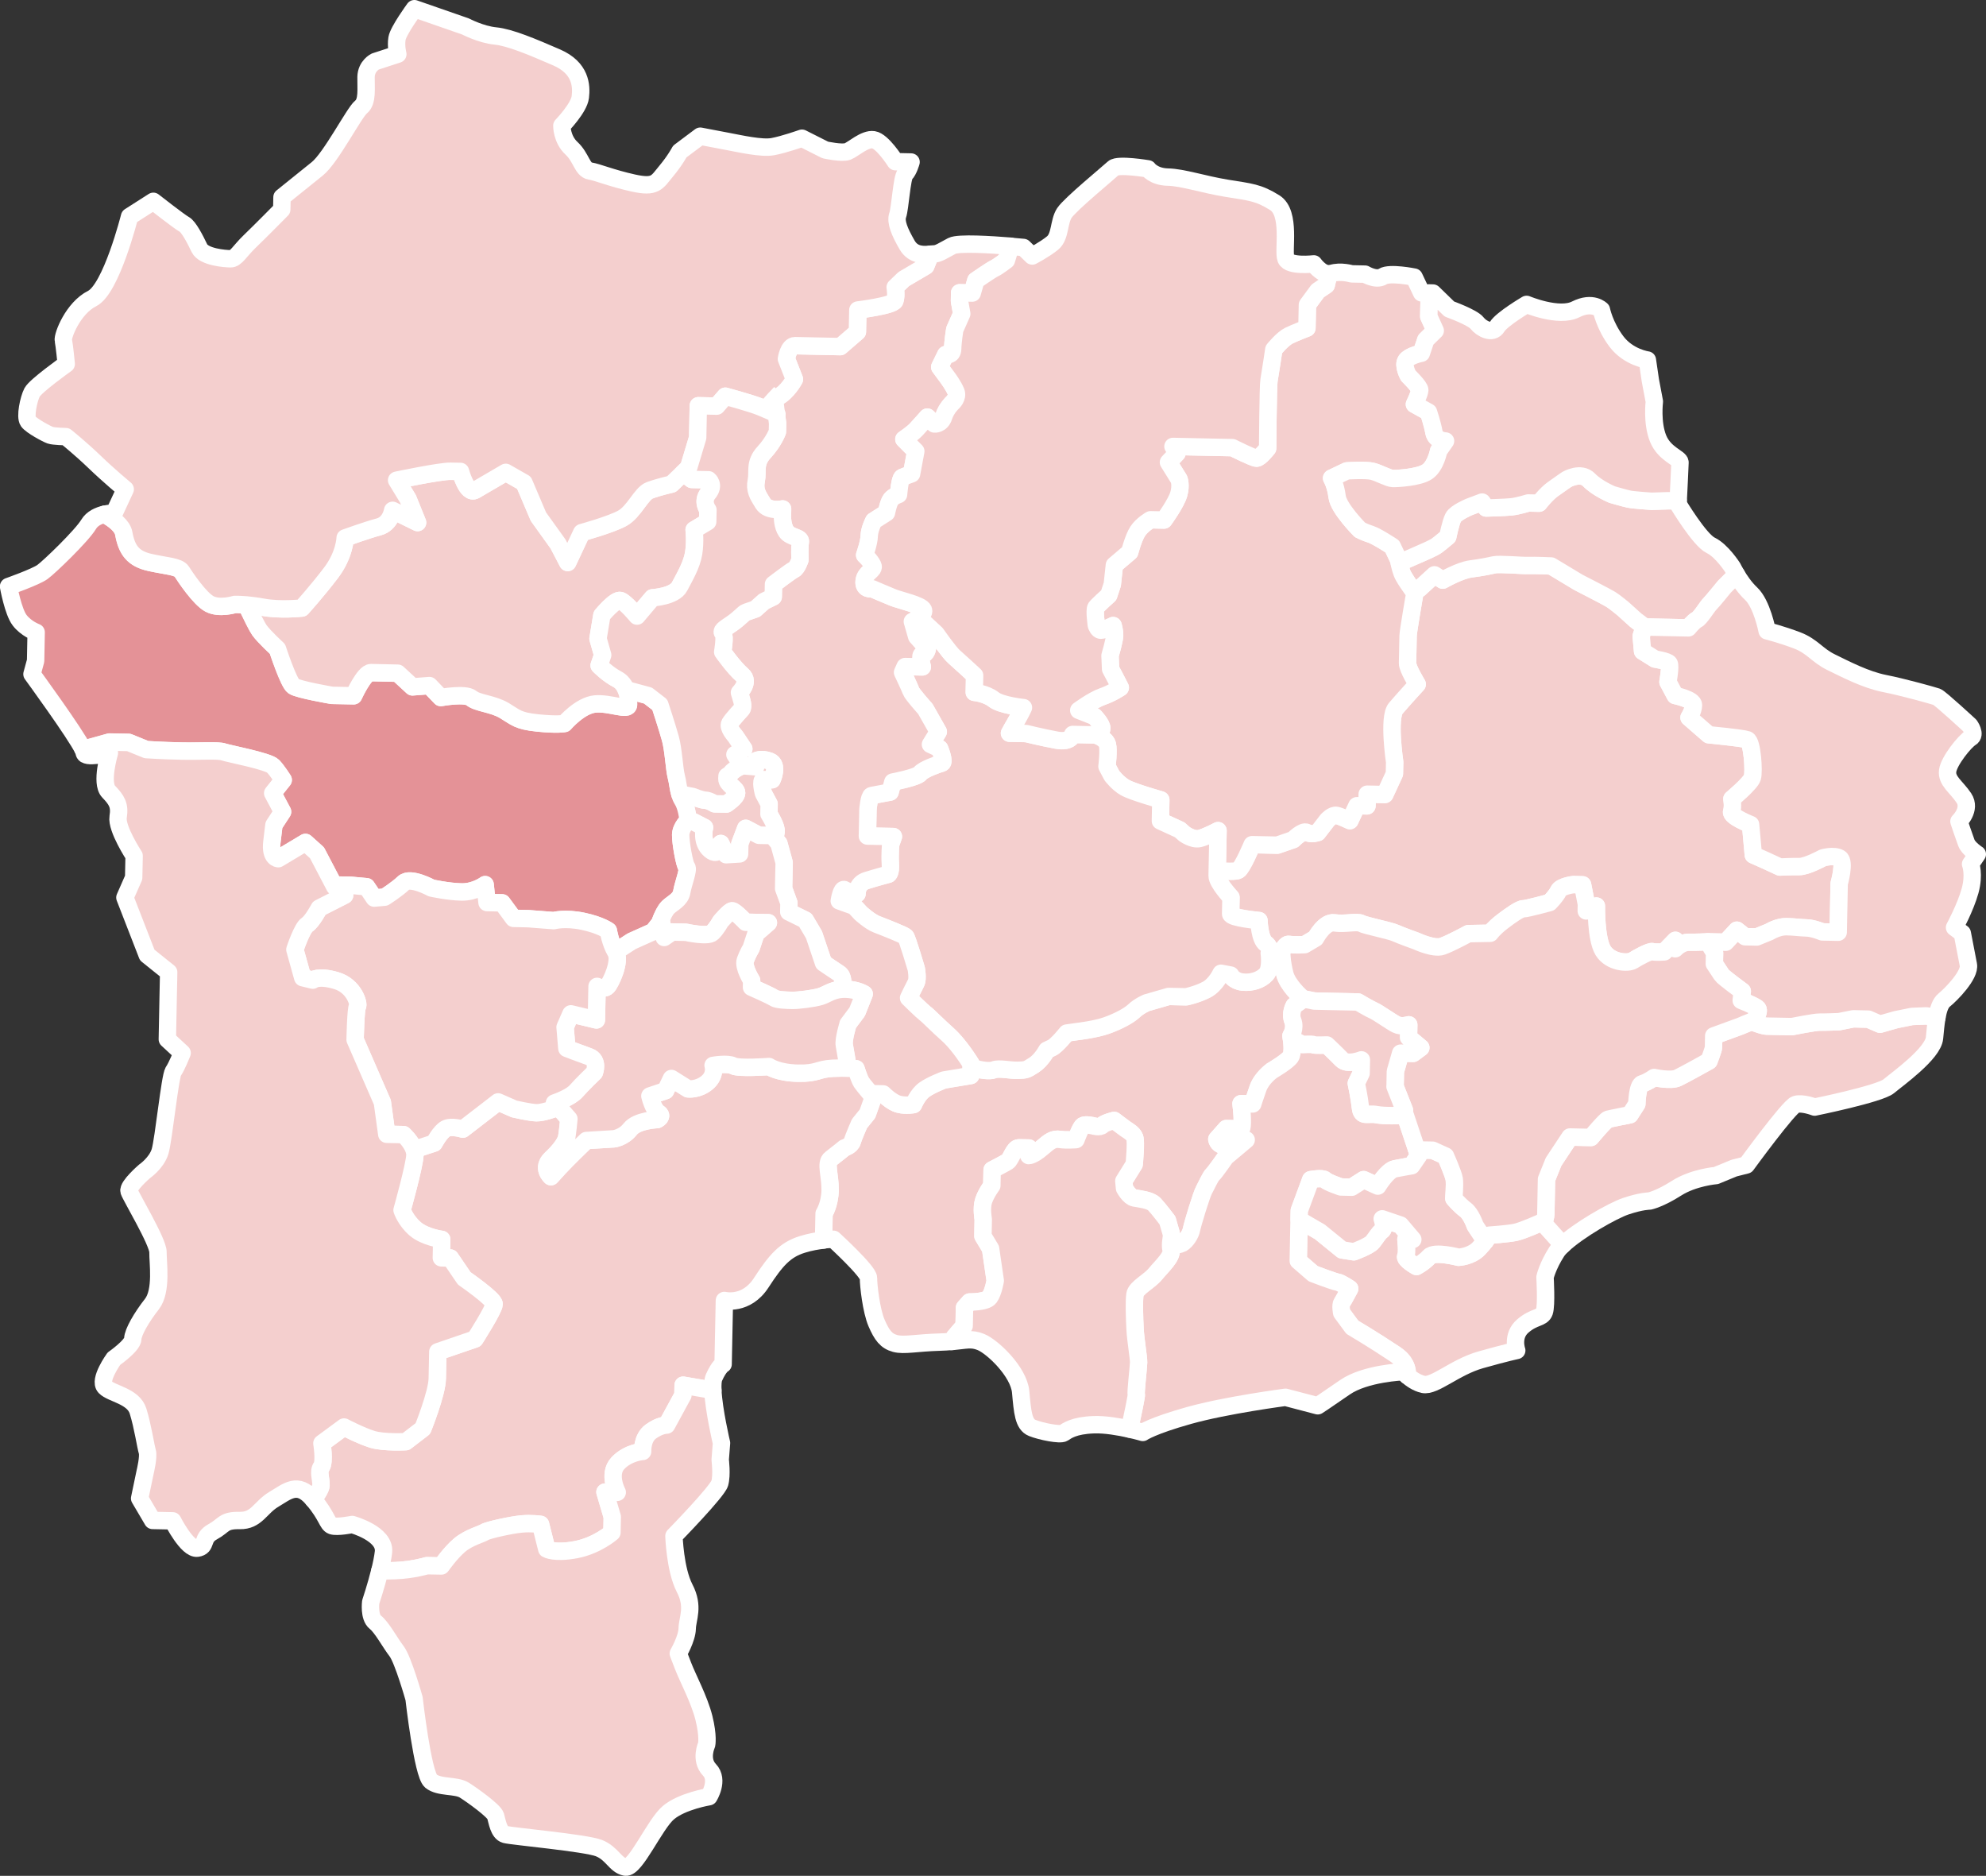
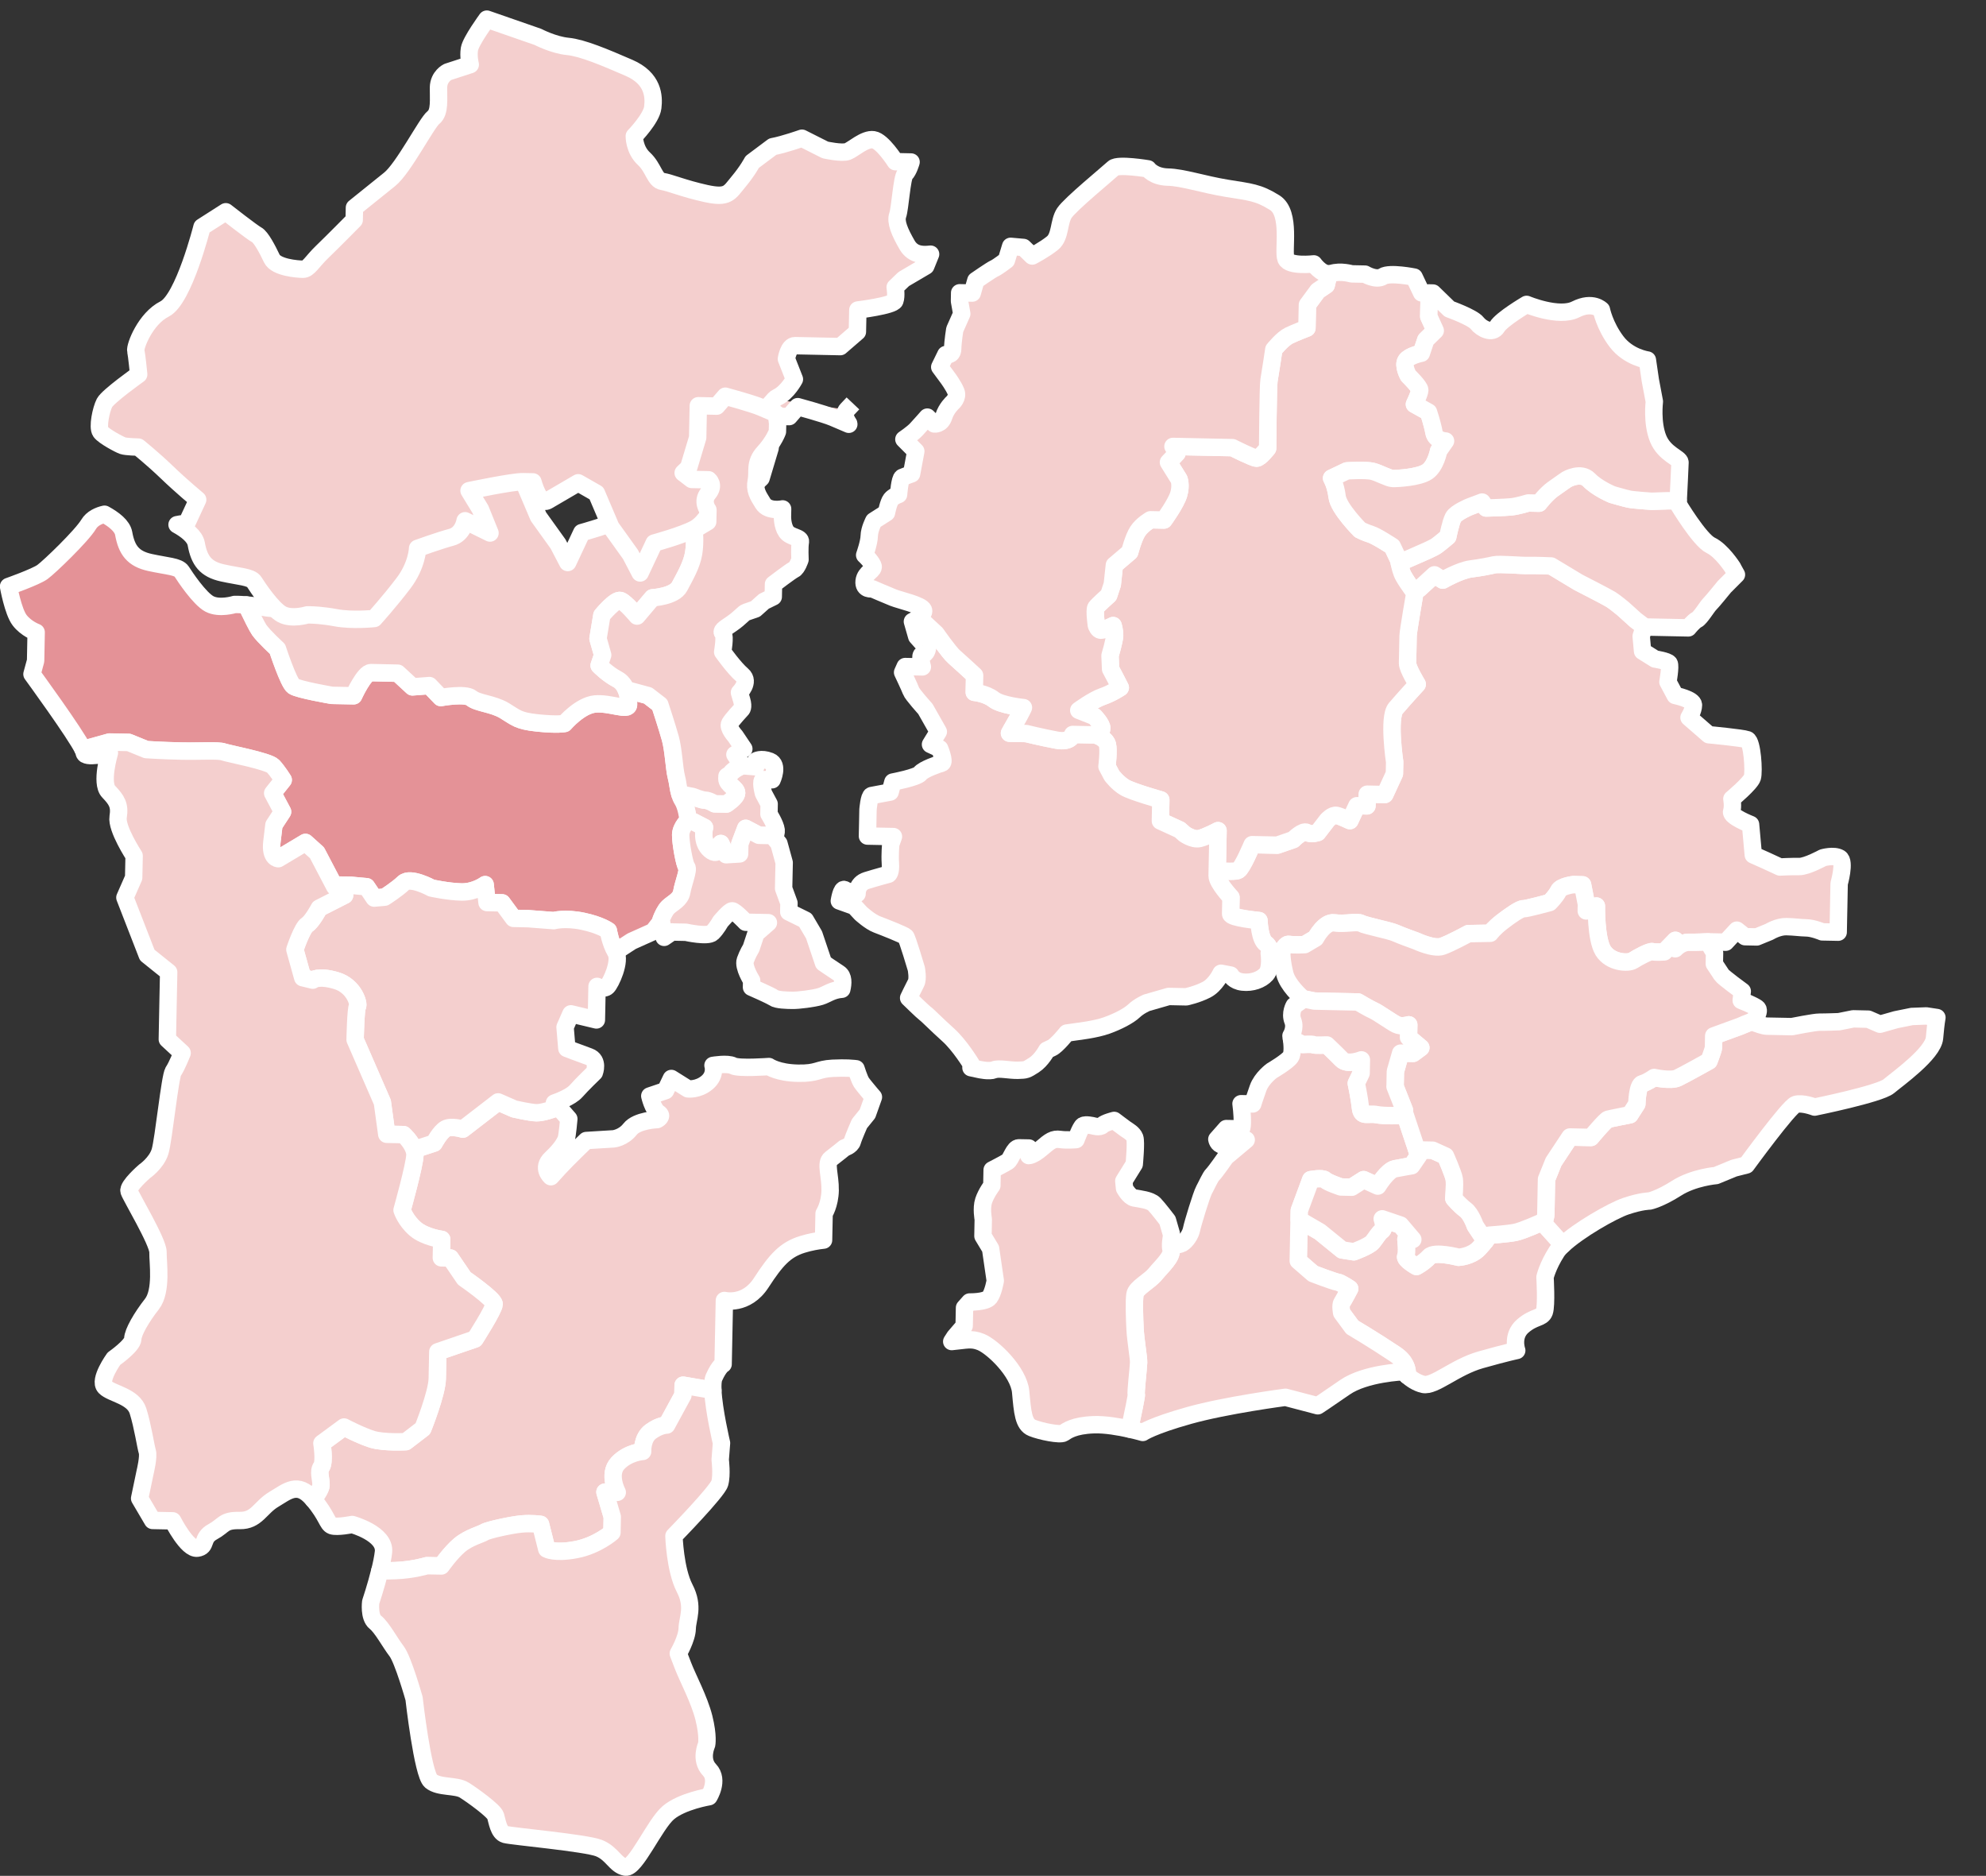
<svg xmlns="http://www.w3.org/2000/svg" id="_レイヤー_2" viewBox="0 0 651.93 615.63">
  <rect x="0" y="0" width="651.93" height="615.63" fill="#333333" stroke="none" />
  <g id="_レイヤー_1-2">
    <path d="M532.88,199.83s-2.71-2.26-4.07-3.11c-1.36-.86-10.63-5.59-10.63-5.59l-8.97-5.4s-5.5-.25-7.43-.16c-1.94.1-9.62-.6-11.28-.22-1.66.38-4.15.89-7.74,1.36-3.59.48-9.15,3.67-9.15,3.67l-2.72-1.75-5.05,4.62-2.13.33c.43.6.73,1,.73,1,0,0-2.18,12.63-2.21,14-.03,1.37-.15,7.42-.18,9.08-.03,1.65,3.17,6.89,3.17,6.89,0,0-4.51,4.91-7.05,7.89-2.53,2.98-.35,17.61-.35,17.61l-.08,3.84-3.15,6.83-5.78-.12-.08,3.86-3.31-.07-2.3,4.91s-3-1.44-4.36-1.74c-1.37-.3-3.06,1.58-3.06,1.58l-3.15,4.08s-2.19.77-3.55-.07c-1.36-.81-4.45,2.37-4.45,2.37l-5.27,1.82-8.25-.17s-3.18,7.64-4.57,8.44c-.7.41-3.88.34-6.89.17-.01.59-.02,1.14-.03,1.61-.04,2.21,4.54,7.1,4.54,7.1,0,0-.08,4-.11,5.39-.02,1.37,9.31,2.22,9.31,2.22,0,0,.15,6.22,2.33,7.65.7.47,1.25,1.66,1.67,3.06l1.56.04,1.6.03c.83-1.62,1.82-3.12,2.59-2.97,1.64.3,5.23.1,5.23.1l3.6-2.13s2.89-5.54,6.19-5.02c3.29.52,7.45-.58,8.8.18,1.36.76,9.33,2.3,11.22,3.16,1.91.87,6.83,2.62,6.83,2.62,0,0,5.73,2.71,8.51,1.74,2.77-.96,8.61-4.16,8.61-4.16l7.16-.13s1.14-1.63,3.93-3.78c2.8-2.14,5.87-4.28,6.97-4.26,1.1.02,8.58-2.02,8.58-2.02,0,0,2.19-2.16,2.93-3.8.76-1.63,4.89-2.1,4.89-2.1l3.03.07,1.24,6.35-.04,2.21,3.33-1.6s-.21,10.74,2.19,14.65c2.4,3.89,8.17,4.29,9.84,3.22,1.68-1.07,5.58-3.18,6.39-2.9.82.29,3.85.07,3.85.07l3.66-3.78-.06,2.76s1.97-2.16,4.45-2.12c2.31.06,5.82-.12,6.28-.14.03,0,.06,0,.06,0l5.77.12,3.66-3.95,2.7,2.14,3.85.08,4.17-1.71s2.78-1.72,5.54-1.67c2.75.06,4.4.36,6.59.41,2.2.03,5.2,1.31,5.2,1.31l5.23.1.09-4.77.08-3.85.1-5.24.04-2.1s2.07-7.21.17-8.36c-1.91-1.12-5.51-.09-5.51-.09,0,0-5.3,2.91-7.77,2.87-2.47-.05-6.34.15-6.34.15l-4.36-2.02-4.37-1.95-.9-9.99s-6.77-2.61-6.21-4.25c.55-1.64.08-4.13.08-4.13,0,0,6.12-5.11,6.72-7.03.6-1.92-.03-11.83-1.67-12.42-1.63-.59-12.63-1.62-12.63-1.62l-6.49-5.64s1.42-2.16,1.46-4.09c.04-1.93-6-3.15-6-3.15l-2.38-4.46s.93-5.21.4-6.05c-.54-.83-4.65-1.46-4.65-1.46l-4.08-2.55-.45-4.94,1.02-3.15-2.84-2.15-4.05-3.66Z" style="fill:#f4cfce; stroke:#fff; stroke-linecap:square; stroke-linejoin:round; stroke-width:5.71px;" />
    <path d="M506.26,401.06s-6.39,2.91-8.87,3.4c-2.49.5-8.56.93-8.56.93,0,0-.35.69-1.28,1.89-.51.66-1.2,1.5-2.1,2.45-2.53,2.7-6.67,2.9-6.67,2.9,0,0-7.94-2.09-9.63-.2-1.69,1.89-4.19,3.22-4.19,3.22,0,0-4.09-2.29-3.52-3.37.58-1.09.06-5.52.06-5.52l2.25.05-4.04-4.75-6.01-2.04s1.04,3.05-.08,3.85c-1.12.79-1.97,2.43-3.1,3.78-1.14,1.37-6.13,3.18-6.13,3.18l-3.84-.61-7.31-5.94-4.9-2.84-1.9-1.19-.07,3.08-.21,10.46,4.87,4.22s6.83,2.62,7.93,2.76c1.1.13,4.09,2.16,4.09,2.16,0,0-2,3.8-2.58,4.63-.56.8-.06,3.3-.06,3.3l3.49,4.74s6.79,4,14.13,8.89c3.34,2.21,4.11,4.81,3.94,6.96,1.18,1.04,3.06,2.4,5.22,2.89,3.66.8,10.39-5.67,18.89-8.07,8.49-2.4,11.81-3.06,11.81-3.06,0,0-1.75-4.81,1.99-8.03,3.75-3.24,6.29-2.45,7.07-4.63.77-2.19.22-11.38.22-11.38,0,0,.81-3.65,3.84-8.37.44-.69,1.12-1.44,1.98-2.25l-6.33-7.02-.41-.46Z" style="fill:#f4cfce; stroke:#fff; stroke-linecap:square; stroke-linejoin:round; stroke-width:5.71px;" />
-     <path d="M316.47,435.13l.12-5.95,1.68-1.89s5.35.11,6.56-1.52c1.21-1.62,1.85-5.46,1.85-5.46l-1.53-10.5-2.51-4.17.1-5.51s-.69-3.59.12-6.06c.81-2.45,2.7-4.99,2.7-4.99l.1-5.13s3.98-2.04,5.09-2.74c1.12-.72,2.02-4.55,3.68-4.51,1.65.02,3.3.06,3.3.06l-.06,2.48s1.38.02,4.18-2.39c2.8-2.42,3.91-3.23,6.11-2.91,2.2.32,5.23.06,5.23.06,0,0,1.46-4.05,2.29-4.59.84-.53,3.31.07,3.31.07,0,0,2.19.66,3.03-.18.84-.84,3.89-1.6,3.89-1.6,0,0,2.98,2.26,3.79,2.83.81.56,2.45,1.42,2.97,2.81.52,1.39-.17,8.72-.17,8.72l-3.42,5.52.23,2.39s1.53,2.87,3.21,3.18c1.67.32,5.24.65,6.59,2.07,1.34,1.4,4.3,5.3,4.3,5.3,0,0,1.02,3.61,1.28,4.44.21.68-.32,2.24-.26,3.99,1.72-.27,3.24-.6,3.77-.9,1.39-.8,2.81-2.97,3.12-4.62.31-1.65,3.26-11.4,4.12-12.94.86-1.54,2.01-4.27,2.85-5.08.85-.81,4.25-5.7,4.25-5.7l6.72-5.64s-6.1,2.07-7.75,1.77c-1.65-.3-1.89-1.96-1.89-1.96l3.1-3.51,4.41.08s.8,1.12.85-1.91c.06-3.02-.42-6.33-.42-6.33l3.85.07s.58-1.92,1.75-5.19c1.17-3.3,4.52-5.71,4.52-5.71,0,0,5.01-2.92,6.15-4.54.81-1.19.52-4.28.29-5.89-.08-.61-.16-1-.16-1,0,0,1.59-2.45.6-4.94-.99-2.5.46-4.95.46-4.95l3.04-2.14s-.06-.06-.15-.13c-.82-.7-5.1-4.51-6.01-8.24-1.02-4.16-.98-6.63-.98-6.63h-.32c-.94,1.82-1.67,3.81-1.67,3.81,0,0,.74-1.99,1.67-3.82l-1.6-.03-1.56-.04h-.64s.73,4.95-.96,6.85c-1.69,1.89-4.74,2.93-7.76,2.59-3.02-.33-3.94-2.29-3.94-2.29l-3.16-.61s-1.72,3.82-4.78,5.4c-3.06,1.6-6.65,2.34-6.65,2.34l-5.78-.12-7.19,2.07s-2.5,1.05-4.18,2.67c-1.68,1.61-5.3,3.47-8.91,4.77-3.6,1.31-9.67,2.01-9.67,2.01l-3.48.49s-3.22,4.07-4.89,4.85l-1.67.79s-1.72,3.28-4.22,4.88c-2.51,1.59-2.51,1.62-5.27,1.7-2.76.06-6.2-.8-7.79-.16-1.58.65-4.87-.1-4.87-.1l-2.74-.59-.04,2.58-8.84,1.47s-4.17,1.57-6.4,3.17c-2.23,1.6-3.55,4.9-3.55,4.9,0,0-2.34.5-4.8-.11-2.47-.6-5.17-3.41-5.17-3.41l-4.19-.08c.55.66.97,1.12.97,1.12l-1.95,5.47-2.63,3.25s-1.93,4.37-2.33,5.83c-.4,1.46-2.61,2.14-2.61,2.14,0,0-2.62,2.15-4.48,3.55-1.86,1.39-.11,5.54-.21,10.3-.09,4.77-1.99,7.66-1.99,7.66l-.18,8.7c2.02-.22,3.32-.2,3.32-.2,0,0,11.52,10.52,11.48,12.72-.04,2.2.89,10.66,2.64,14.73,1.76,4.09,3.19,5.95,6.11,6.74,2.92.78,6.98-.23,14.69-.45,1.48-.04,2.73-.12,3.83-.23l.97-1.51,3.11-3.63Z" style="fill:#f4cfce; stroke:#fff; stroke-linecap:square; stroke-linejoin:round; stroke-width:5.71px;" />
    <path d="M458.04,444.48c-7.33-4.89-14.13-8.89-14.13-8.89l-3.49-4.74s-.5-2.5.06-3.3c.57-.83,2.58-4.63,2.58-4.63,0,0-2.99-2.04-4.09-2.16-1.1-.14-7.93-2.76-7.93-2.76l-4.87-4.22.21-10.46.07-3.08.02-1.6.04-1.38,3.74-10.11s3.9-.74,4.71.09c.8.85,5.18,2.31,5.18,2.31l3.58.08,3.9-2.49,4.64,2.12s3.13-5.18,5.62-5.68c2.49-.5,5.48-.99,5.48-.99l2.31-3.36-.61-1.83-3.8-11.38s-.11,0-.28.02c-1.24.07-6.44.3-9.07-.21-3.02-.57-4.98,1.04-5.33-2.28-.34-3.32-1.36-8.01-1.36-8.01l1.58-3.27.09-4.41s-4.57,1.84-6.47-.13c-1.89-1.96-4.86-4.76-4.86-4.76,0,0-4.19.18-4.43-.1-.23-.27-3.55-.07-3.55-.07l-3.64-1.83c.23,1.61.52,4.7-.29,5.89-1.14,1.62-6.15,4.54-6.15,4.54,0,0-3.35,2.41-4.52,5.71-1.17,3.27-1.75,5.19-1.75,5.19l-3.85-.07s.48,3.31.42,6.33c-.06,3.02-.85,1.91-.85,1.91l-4.41-.08-3.1,3.51s.24,1.67,1.89,1.96c1.65.31,7.75-1.77,7.75-1.77l-6.72,5.64s-3.4,4.89-4.25,5.7c-.84.81-1.99,3.54-2.85,5.08-.85,1.54-3.81,11.29-4.12,12.94-.31,1.66-1.72,3.82-3.12,4.62-.53.3-2.05.62-3.77.9.02.4.05.81.15,1.23.51,2.21-3.14,5.45-5.12,7.88-1.96,2.43-6.41,4.56-6.73,6.75-.32,2.19-.16,7.74.05,11.43.19,3.71,1.19,9.24,1.16,10.89-.04,1.65-1.04,10.16-.76,10.44.16.17-1.17,6.6-2.22,11.43,2.55.56,4.35,1.09,4.35,1.09,0,0,2.98-2.14,15.15-5.56,12.19-3.42,31.69-5.97,31.69-5.97l10.59,2.78s2.23-1.42,8.92-6.06c6.7-4.64,19.2-5.12,19.2-5.12,0,0,.48.56,1.29,1.28.16-2.15-.61-4.75-3.94-6.96Z" style="fill:#f4cfce; stroke:#fff; stroke-linecap:square; stroke-linejoin:round; stroke-width:5.71px;" />
    <path d="M542.12,164.51s-6.05-.4-7.42-.71c-1.37-.29-5.48-1.48-5.48-1.48,0,0-4.92-2.02-7.61-4.83-2.7-2.81-7.32-.15-7.32-.15,0,0-2.35,1.61-4.58,3.21-2.23,1.61-4.5,4.59-4.5,4.59l-3.58-.07s-3.33,1.04-5.53,1.27c-2.21.23-8.27.38-8.27.38l-1.33-1.95-4.16,1.57s-4.45,1.84-5.3,3.47c-.86,1.63-1.78,6.3-1.78,6.3,0,0-2.53,2.15-3.64,2.95-1.12.81-4.17,2.13-7.23,3.44-1.45.62-3.42,1.5-5.08,2.23.22,1.14.67,3.02,1.38,4.3.71,1.31,2.13,3.36,3.01,4.57l2.13-.33,5.05-4.62,2.72,1.75s5.57-3.19,9.15-3.67c3.59-.47,6.08-.98,7.74-1.36,1.66-.38,9.34.32,11.28.22,1.93-.09,7.43.16,7.43.16l8.97,5.4s9.27,4.73,10.63,5.59c1.36.85,4.07,3.11,4.07,3.11l4.05,3.66,2.84,2.15.15.11,14.31.29s1.7-2.16,2.81-2.69c1.12-.52,3.39-4.34,4.24-5.15.84-.81,4.79-5.68,4.79-5.68l3.95-3.95c-.8-1.37-1.26-2.32-1.26-2.32,0,0-3.56-5.58-7.2-7.3-3.63-1.73-10.74-13.61-10.74-13.61,0,0,.02-.38.06-1.03l-3.52.03-5.23.17Z" style="fill:#f4cfce; stroke:#fff; stroke-linecap:square; stroke-linejoin:round; stroke-width:5.71px;" />
    <path d="M432.58,95.42l-3.4,4.61-.16,7.64s-3.61,1.37-5.83,2.43c-2.23,1.07-5.04,4.59-5.04,4.59,0,0-1.28,8.51-1.58,10.15-.31,1.65-.45,22.29-.45,22.29,0,0-2.54,3.25-3.64,3.23-1.1-.03-7.9-3.46-7.9-3.46l-6.34-.13-13.2-.27,1.33,2.23-2.81,2.97,3.46,5.57s.79,1.95-.09,4.95c-.89,3.02-4.85,8.44-4.85,8.44l-4.41-.09s-2.78,1.59-4.2,3.76c-1.42,2.17-2.62,6.84-2.62,6.84l-5.04,4.29-.68,6.32-1.18,3.56s-3.64,3.23-4.21,4.05c-.56.82.16,5.81.16,5.81,0,0,.52,1.61,1.48,1.63.97.02,4.02-1.53,4.02-1.53,0,0,.52,1.62.49,3.27-.04,1.65-1.51,6.58-1.51,6.58l.19,4.41,1.59,3.01,1.59,3.1s-2.79,1.87-5.84,2.92c-3.06,1.04-7.8,4.52-7.8,4.52l5.19,2.04s2.42,2.53,2.39,3.9c0,.43-.52,1.37-1.21,2.46,1,.48,2.68,1.47,3.03,2.81.51,1.93-.14,7.21-.14,7.21l1.59,3s1.87,2.52,4.32,3.94c2.45,1.42,11.76,4.04,11.76,4.04l-.13,6.93,6.33,2.9,1.56,1.38s2.72,1.99,4.93,1.48c2.2-.5,6.1-2.6,6.1-2.6,0,0-.09,4.38-.13,6.58-.03,1.73-.09,4.47-.14,6.64,3.01.17,6.2.23,6.89-.17,1.39-.8,4.57-8.44,4.57-8.44l8.25.17,5.27-1.82s3.1-3.18,4.45-2.37c1.36.84,3.55.07,3.55.07l3.15-4.08s1.69-1.89,3.06-1.58c1.36.3,4.36,1.74,4.36,1.74l2.3-4.91,3.31.07.08-3.86,5.78.12,3.15-6.83.08-3.84s-2.19-14.63.35-17.61c2.54-2.98,7.05-7.89,7.05-7.89,0,0-3.2-5.24-3.17-6.89.03-1.66.16-7.71.18-9.08.03-1.37,2.21-14,2.21-14,0,0-.3-.4-.73-1-.88-1.21-2.3-3.27-3.01-4.57-.71-1.28-1.16-3.16-1.38-4.3-.12-.57-.18-.95-.18-.95l-2.11-4.45s-5.16-3.4-7.07-3.99c-1.92-.6-3.55-1.45-3.55-1.45,0,0-7.02-7.02-7.49-10.89-.47-3.87-1.81-6.09-1.81-6.09l5.01-2.38s6.33-.42,8.52.17c2.19.59,5.19,2.31,6.56,2.34,1.38.03,8.53-.32,11.33-2.22,2.79-1.9,3.71-6.84,3.71-6.84l2.27-3.25s-3.3-.07-3.8-2.84c-.49-2.76-1.79-6.64-1.79-6.64l-4.62-2.57s1.71-3.54,1.75-4.65c.02-1.1-3.76-4.75-3.76-4.75,0,0-1.87-3.35-.73-4.99,1.13-1.62,5-2.36,5-2.36l1.47-4.38,3.08-3.03-2.11-4.66.16-7.7-2.48-.05-2.46-5.19s-8.04-1.63-10.27-.2c-2.23,1.42-5.86-.77-5.86-.77l-4.4-.09s-3.65-1.09-6.61-.13c-.28.09-.57.12-.86.13l-.86,3.69-2.78,1.87Z" style="fill:#f4cfce; stroke:#fff; stroke-linecap:square; stroke-linejoin:round; stroke-width:5.71px;" />
    <path d="M415.61,309.79c-2.18-1.43-2.33-7.65-2.33-7.65,0,0-9.34-.85-9.31-2.22.03-1.38.11-5.39.11-5.39,0,0-4.58-4.89-4.54-7.1.01-.47.02-1.01.03-1.61.05-2.16.11-4.91.14-6.64.04-2.2.13-6.58.13-6.58,0,0-3.9,2.1-6.1,2.6-2.21.5-4.93-1.48-4.93-1.48l-1.56-1.38-6.33-2.9.13-6.93s-9.3-2.62-11.76-4.04c-2.45-1.42-4.32-3.94-4.32-3.94l-1.59-3s.66-5.28.14-7.21c-.35-1.34-2.04-2.33-3.03-2.81-.44-.21-.76-.33-.76-.33l-7.6-.15s-.44,2.78-5.37,1.85c-4.94-.93-9.87-2.15-9.87-2.15l-5.51-.11s.86-1.61,2.29-4.06c1.43-2.44,2.3-4.35,2.3-4.35,0,0-7.29-.7-9.79-2.68-2.51-1.97-6.35-2.32-6.35-2.32l.11-5.56s-5.13-4.74-6.75-6.14c-1.62-1.41-5.91-7.56-5.91-7.56l-4.2-3.89-1.89-1.08c-.86.6-1.68,1-1.68,1l1.42,4.95,3.5,3.92s-.31,1.93-1.56,1.9c-1.26-.02-.09,4.12-.09,4.12l-5.64-.11-.85,1.91s2.38,5.01,2.77,6.11c.38,1.11,4.7,5.88,4.7,5.88l4.25,7.49-2.56,4.17,3,1.37s1.84,4.43.74,4.76c-1.1.3-6.1,2.02-7.11,3.37-1,1.35-8.99,2.84-8.99,2.84l-.89,3.29s-5.25.99-6.08,1.14c-.83.15-1.19,4.62-1.19,4.62l-.09,4.57-.09,4.11,8.53.17-.87,2.46s-.34,3.3-.13,6.34c.21,3.03-.62,3.56-.62,3.56,0,0-3.87,1.03-7.19,2.06-3.33,1.04-3.12,4.34-3.12,4.34,0,0-3.02-.61-4.08-1.33-1.07-.73-1.75,3.7-1.75,3.7l4.91,1.75,2.16,2.33s2.97,2.73,5.26,3.6c2.27.86,8.91,3.47,9.46,4.04.53.56,3.48,10.53,3.48,10.53,0,0,.64,3.31-.09,4.67-.73,1.37-2.43,4.91-2.43,4.91,0,0,4.6,4.5,5.4,5.08.81.55,3.79,3.64,7.57,7.02,3.78,3.39,7.52,9.53,7.52,9.53l-.03,1.26,2.74.59s3.29.75,4.87.1c1.58-.64,5.03.22,7.79.16,2.76-.08,2.76-.11,5.27-1.7,2.5-1.6,4.22-4.88,4.22-4.88l1.67-.79c1.67-.78,4.89-4.85,4.89-4.85l3.48-.49s6.07-.7,9.67-2.01c3.6-1.29,7.22-3.16,8.91-4.77,1.68-1.62,4.18-2.67,4.18-2.67l7.19-2.07,5.78.12s3.59-.75,6.65-2.34c3.06-1.58,4.78-5.4,4.78-5.4l3.16.61s.92,1.96,3.94,2.29c3.02.34,6.07-.7,7.76-2.59,1.69-1.9.96-6.87.96-6.87h.64c-.42-1.38-.97-2.58-1.67-3.05Z" style="fill:#f4cfce; stroke:#fff; stroke-linecap:square; stroke-linejoin:round; stroke-width:5.71px;" />
-     <path d="M296.67,91.59l-2.81,2.7s.49,2.76-.09,4.41c-.57,1.63-12.16,3.05-12.16,3.05l-.15,7.16-5.61,4.85s-12.66-.26-14.86-.31c-2.2-.05-2.83,4.36-2.83,4.36l2.62,6.66s-2.29,4.35-5.62,5.93c-.4.19-.69.4-.91.65.18,1.47.39,3.13.57,4.56.13.17.22.3.22.3,0,0-.07-.04-.2-.08.23,1.77.41,3.11.41,3.11l-.06,2.75s-1.17,3.28-4.41,6.79c-3.23,3.51-1.92,6.29-2.53,9.31-.61,3.01.46,4.69,2.19,7.46,1.72,2.8,6.45,1.79,6.45,1.79l-.05,2.48s-.08,3.03,1.26,4.98c1.34,1.96,4.92,1.75,4.62,3.4-.32,1.64-.12,5.77-.12,5.77,0,0-.89,2.74-1.99,3.27-1.12.52-6.71,4.82-6.71,4.82l-.08,4.13-3.05,1.49-2.81,2.51s-2.22.78-3.05,1.05c-.83.25-1.96,1.87-4.71,3.75-2.74,1.87-3.66,2.4-2.86,3.24.81.84-.12,6.06-.12,6.06,0,0,3.75,5.3,6.41,7.56,2.65,2.25-.9,5.77-.9,5.77l.73,2.48c.73,2.5-.06,3.03-.06,3.03,0,0-3.05,3.25-3.85,4.61-.8,1.36,1.8,4.17,1.8,4.17l2.81,4.18-2.93,1.88,2.4,3.62,4.41.36.04-1.92s1.66-1.07,4.63.09c2.98,1.17.72,6.08.72,6.08,0,0-1.37-.03-2.74-.06-1.37-.02-.09,4.56-.09,4.56l1.85,3.45-.06,3.3s2.13,3.34,2.37,5.28c.08.65-.2,1.61-.59,2.59l1.5,1.83,1.72,6.27-.09,4.04-.09,4.43,1.75,4.78-.06,2.93,5.45,2.68,2.84,4.82,3.12,9.25s2.17,1.51,5.06,3.4c1.53,1,1.4,3.29.94,5.22.36-.02.72-.05,1.11-.04,3.97.09,6.26,1.59,6.26,1.59l-2.32,5.83-3.02,4.04s-1.57,5.05-1.23,6.88c.18,1.07.81,4.69,1.31,7.57,1.7.08,2.57.21,2.57.21,0,0,1.03,3.32,1.75,4.45.46.71,1.97,2.52,2.98,3.72l4.19.08s2.71,2.81,5.17,3.41c2.46.6,4.8.11,4.8.11,0,0,1.32-3.3,3.55-4.9,2.24-1.6,6.4-3.17,6.4-3.17l8.84-1.47.04-2.58.03-1.26s-3.74-6.14-7.52-9.53c-3.78-3.37-6.75-6.47-7.57-7.02-.81-.57-5.4-5.08-5.4-5.08,0,0,1.7-3.54,2.43-4.91.73-1.36.09-4.67.09-4.67,0,0-2.95-9.97-3.48-10.53-.55-.56-7.19-3.17-9.46-4.04-2.29-.88-5.26-3.6-5.26-3.6l-2.16-2.33-4.91-1.75s.68-4.43,1.75-3.7c1.06.72,4.08,1.33,4.08,1.33,0,0-.21-3.3,3.12-4.34,3.32-1.03,7.19-2.06,7.19-2.06,0,0,.84-.53.62-3.56-.21-3.03.13-6.34.13-6.34l.87-2.46-8.53-.17.09-4.11.09-4.57s.37-4.47,1.19-4.62c.83-.15,6.08-1.14,6.08-1.14l.89-3.29s7.98-1.5,8.99-2.84c1.01-1.35,6.01-3.07,7.11-3.37,1.1-.33-.74-4.76-.74-4.76l-3-1.37,2.56-4.17-4.25-7.49s-4.32-4.77-4.7-5.88c-.39-1.1-2.77-6.11-2.77-6.11l.85-1.91,5.64.11s-1.17-4.14.09-4.12c1.25.03,1.56-1.9,1.56-1.9l-3.5-3.92-1.42-4.95s.82-.41,1.68-1c1.12-.78,2.32-1.87,1.96-2.81-.64-1.66-7.76-3.18-9.95-4.06-2.19-.87-6.83-2.89-6.83-2.89,0,0-3.04.5-2.7-2.53.33-3.02,3.65-3.5,2.86-5.16-.79-1.66-2.68-3.36-2.68-3.36,0,0,1.46-4.1,1.5-6.3.04-2.2,1.48-4.93,1.48-4.93l4.18-2.67s.62-3.29,1.46-4.37c.85-1.09,2.51-1.61,2.51-1.61,0,0,.39-5.26,1.22-5.63.83-.38,3.05-1.16,3.05-1.16l1.38-7.41-3.91-3.93s2.79-1.87,4.05-3.22c1.27-1.35,3.65-4.06,3.65-4.06l2.31,2.25s2.2.28,3.08-2.43c.88-2.72,2.83-4.5,2.83-4.5,0,0,1.97-1.72,1.18-3.66-.78-1.95-2.65-4.46-2.65-4.46l-2.68-3.63,2-4.1s2.2.6,2.25-1.88c.05-2.47.68-6.32.68-6.32l2.3-5.18-.74-4.14.05-2.75,4.13.09,1.18-4.12s5.03-3.48,6.14-4c1.12-.52,3.9-2.67,3.9-2.67l1.39-4.57c-6.17-.5-17.17-1.21-19.27-.09-2.97,1.57-4.47,2.65-5.93,2.62-.26,0-.64.03-1.07.08l-1.58,3.9-7.24,4.26Z" style="fill:#f4cfce; stroke:#fff; stroke-linecap:square; stroke-linejoin:round; stroke-width:5.71px;" />
    <path d="M373.01,457.58c-.28-.28.72-8.79.76-10.44.03-1.65-.97-7.18-1.16-10.89-.2-3.69-.37-9.24-.05-11.43.32-2.19,4.77-4.32,6.73-6.75,1.98-2.43,5.63-5.67,5.12-7.88-.1-.41-.13-.83-.15-1.23-.06-1.76.47-3.32.26-3.99-.26-.83-1.28-4.44-1.28-4.44,0,0-2.96-3.9-4.3-5.3-1.35-1.42-4.92-1.75-6.59-2.07-1.68-.31-3.21-3.18-3.21-3.18l-.23-2.39,3.42-5.52s.7-7.33.17-8.72c-.52-1.38-2.16-2.25-2.97-2.81-.81-.57-3.79-2.83-3.79-2.83,0,0-3.05.75-3.89,1.6-.84.85-3.03.18-3.03.18,0,0-2.47-.6-3.31-.07-.83.54-2.29,4.59-2.29,4.59,0,0-3.03.26-5.23-.06-2.2-.32-3.31.49-6.11,2.91-2.81,2.41-4.18,2.39-4.18,2.39l.06-2.48s-1.65-.04-3.3-.06c-1.65-.04-2.56,3.79-3.68,4.51-1.11.7-5.09,2.74-5.09,2.74l-.1,5.13s-1.9,2.54-2.7,4.99c-.81,2.47-.12,6.06-.12,6.06l-.1,5.51,2.51,4.17,1.53,10.5s-.64,3.84-1.85,5.46c-1.21,1.63-6.56,1.52-6.56,1.52l-1.68,1.89-.12,5.95-3.11,3.63-.97,1.51c4.65-.42,6.43-1.12,9.54.14,3.84,1.53,12.49,9.78,13.09,16.39.61,6.63.89,10.67,3.8,11.82,2.92,1.17,9.14,2.39,10.25,1.68,1.12-.71,3.35-2.5,9.96-2.73,3.75-.14,8.41.7,11.75,1.43,1.05-4.84,2.38-11.26,2.22-11.43Z" style="fill:#f4cfce; stroke:#fff; stroke-linecap:square; stroke-linejoin:round; stroke-width:5.71px;" />
    <path d="M272.5,390.59c.1-4.76-1.66-8.91.21-10.3,1.86-1.4,4.48-3.55,4.48-3.55,0,0,2.21-.69,2.61-2.14.4-1.47,2.33-5.83,2.33-5.83l2.63-3.25,1.95-5.47s-.41-.46-.97-1.12c-1-1.2-2.52-3.01-2.98-3.72-.71-1.13-1.75-4.45-1.75-4.45,0,0-.88-.13-2.57-.21-1.25-.04-2.94-.06-5.13.05-5.14.27-4.81,1.75-11.41,1.62-6.6-.13-9.5-2.19-9.5-2.19,0,0-9.92.74-11.75-.24-1.81-.96-6.6-.13-6.6-.13,0,0,1.04,3.12-1.94,5.63-2.99,2.5-6.29,2.07-6.29,2.07l-5.44-3.41-1.91,3.99-5.17,1.75s1.01,4.42,2.82,5.56c1.81,1.13-.41,2.19-.41,2.19,0,0-6.61.24-8.87,3.13-2.26,2.88-5.4,3.19-5.4,3.19l-8.99.55s-6.37,6.12-9,9l-2.62,2.88s-3.25-2.84.12-5.97c3.36-3.13,4.52-5.31,4.91-6.41.38-1.09.86-6.59.86-6.59l-4.59-5.27c-.08.03-.13.05-.13.05l-.04,1.83s-3.64,1.39-5.85,1.36c-2.2-.05-7.31-1.25-7.31-1.25l-5.28-2.31-11.59,8.94s-3.8-1.18-5.66-.12c-1.86,1.07-3.76,4.7-3.76,4.7l-6.61,2.16c.19.57.31,1.15.3,1.75-.07,3.3-4.22,18.08-4.22,18.08,0,0,1.04,3.32,4.28,6.14,3.25,2.81,8.74,3.48,8.74,3.48l-.12,6.05,2.96.06,4.55,6.69s9.84,6.8,9.81,8.45c-.03,1.66-6.29,11.45-6.29,11.45l-12.19,4.17s-.08,3.85-.18,8.8c-.1,4.95-4.74,16.42-4.74,16.42l-5.59,4.29s-7.17.39-10.99-.76c-3.83-1.19-9.28-4.05-9.28-4.05l-7.27,5.35s.98,6.07-.15,7.71c-1.14,1.63-.08,3.85-.13,6.05-.02.97-1.21,2.87-2.55,4.69,4.55,5.38,4.54,8.03,6.15,8.61,1.64.59,6.62-.41,6.62-.41,0,0,10.95,3.01,10.27,9.03-.2,1.8-.66,3.99-1.19,6.17,1.49.03,3.22.02,5.11-.06,5.88-.23,10.31-1.62,10.31-1.62l4.77.09s3.02-4.34,6.01-6.85c2.99-2.5,7.04-3.53,8.17-4.23,1.11-.72,8.85-2.4,12.16-2.7,3.31-.3,6.23.13,6.23.13l2.04,8.12s2.53,1.51,9.54.18c7-1.32,11.86-5.63,11.86-5.63l.1-5.14-2.4-8.12,4.04.08s-3.18-5.93.19-9.54c3.37-3.6,8.15-3.88,8.15-3.88,0,0-.28-4.41,2.71-6.55,2.97-2.15,5.16-2.1,5.16-2.1l5.34-9.81.07-3.3,9.76,1.68c-.09-1.86,0-3.38.38-4.22,1.72-3.83,2.98-4.34,2.98-4.34l.42-20.91s7.16,1.8,12.09-5.82c4.92-7.59,7.93-10.84,13.46-12.57,2.67-.83,5.14-1.23,7-1.43l.18-8.7s1.89-2.89,1.99-7.66Z" style="fill:#f4cfce; stroke:#fff; stroke-linecap:square; stroke-linejoin:round; stroke-width:5.71px;" />
    <path d="M231.27,271.58s-1.26,4.76,1.82,7.38c3.06,2.63,3.53-2.12,3.53-2.12l1.76,3.7,4.41-.27.07-3.3,1.93-5.11,4.36,2.3,4.4.09.65.78c.39-.98.67-1.94.59-2.59-.24-1.94-2.37-5.28-2.37-5.28l.06-3.3-1.85-3.45s-1.28-4.58.09-4.56c1.38.02,2.74.06,2.74.06,0,0,2.26-4.91-.72-6.08-2.98-1.16-4.63-.09-4.63-.09l-.04,1.92-4.41-.36s-2.77,1.05-3.91,2.68c-1.13,1.63-1.08-.3-1.13,1.63-.03,1.92,3.23,3.13,3.21,4.63-.03,1.49-3.37,3.65-3.37,3.65l-3.87-.07s-1.86-1.17-3.11-1.19c-1.26-.03-3.99-1.18-3.99-1.18l-4.32-.85c.21.73.49,1.42.9,2.06,1.27,1.99,1.76,5.68,1.86,6.47l1.67.57,3.69,1.91Z" style="fill:#f4cfce; stroke:#fff; stroke-linecap:square; stroke-linejoin:round; stroke-width:5.71px;" />
    <path d="M42.29,243.66l5.74,2.34s5.23.36,11.55.48c6.32.13,12.12-.31,13.76.28,1.63.58,14.8,3.05,16.34,4.73,1.55,1.68,3.29,4.47,3.29,4.47l-3.46,4.34,3.25,6.11-2.84,4.35-.66,5.5c-.66,5.49,2.09,5.55,2.09,5.55l8.92-5.34,3.78,3.39,5.54,10.57,5.63.11,5.12.47,2.5,3.72,3.43-.3s3.97-2.5,6.21-4.65c2.25-2.16,9.15,1.65,9.15,1.65,0,0,5.48,1.21,9.88,1.3,4.4.09,7.75-2.41,7.75-2.41l.62,5.88,4.95.1,3.75,5.09,4.77.1,8.43.65s3.7-1.02,9.54.2c5.86,1.23,8.39,3.11,8.39,3.11,0,0,.62,3.93,2.35,6.89l5.28-3.43,7.04-3.16,2.26-2.89s.15-.44.38-1.07h0c.46-1.19,1.31-3.07,2.29-4.02,1.49-1.44,4.08-2.49,4.5-5.05.42-2.56,2.35-7.42,1.63-8.1-.72-.69-2.04-8.06-2-10.62.05-2.57,2.47-4.72,2.47-4.72,0,0,0-.06-.01-.17-.1-.79-.59-4.48-1.86-6.47-.41-.65-.69-1.34-.9-2.06-.54-1.82-.65-3.84-1.15-5.69-.68-2.58-.92-8.82-1.95-12.52-1.02-3.69-3.45-11.08-3.45-11.08l-3.9-3.01-7.2-1.95c.7,1.77.84,3.69.81,4.94-.04,2.2-6.04-.68-11-.23-4.96.46-10.04,6.41-10.04,6.41,0,0-2.21.5-8.81-.18-6.59-.68-7.12-1.8-10.93-4.07-3.81-2.28-8.76-2.38-10.78-4.07-2.01-1.69-10.06-.2-10.06-.2l-3.78-3.93-5.52.43-4.86-4.49s-6.6-.14-8.8-.19c-2.21-.03-5.66,7.6-5.66,7.6l-7.16-.14s-10.97-1.87-12.6-3.01c-1.63-1.14-5.26-12.22-5.26-12.22,0,0-4.33-3.94-5.93-6.17-.72-1.01-2.51-4.61-4.26-8.27-2.38-.2-3.83-.16-3.83-.16,0,0-4.99,1.55-8.26-.17-3.26-1.72-8.08-8.97-9.14-10.65-1.07-1.67-4.92-1.75-10.4-2.96-5.48-1.21-7.63-4-8.62-9.53-.44-2.47-3.27-4.64-6.3-6.3-1.84.43-4.03,1.34-5.2,3.31-2.29,3.81-12.95,14.06-15.18,15.66-2.23,1.61-11.11,4.74-11.11,4.74,0,0,1.49,8.29,3.64,11.08,2.14,2.79,5.42,3.96,5.42,3.96l-.18,9.36-1.19,4.37s14.36,19.66,16.75,24.68l8.67-2.41,6.32.12Z" style="fill:#e49297; stroke:#fff; stroke-linecap:square; stroke-linejoin:round; stroke-width:5.71px;" />
    <path d="M220.62,305.87l4.56.09s7.14,1.61,8.64.17c1.49-1.44,2.65-3.62,2.65-3.62,0,0,3.01-3.61,3.88-3.59.88.01,4.44,3.75,4.44,3.75l7.45.15-4.11,3.59-1.56,4.74s-1.14,1.81-1.91,4c-.78,2.19,2.07,6.64,2.07,6.64l-.04,2.21s6.19,2.69,7.27,3.45c1.08.77,4.39.83,6.22.85,1.84.04,6.98-.59,9.2-1.28,2-.62,3.73-2.13,6.95-2.36.46-1.94.6-4.22-.94-5.22-2.89-1.89-5.06-3.4-5.06-3.4l-3.12-9.25-2.84-4.82-5.45-2.68.06-2.93-1.75-4.78.09-4.43.09-4.04-1.72-6.27-1.5-1.83-.65-.78-4.4-.09-4.36-2.3-1.93,5.11-.07,3.3-4.41.27-1.76-3.7s-.46,4.75-3.53,2.12c-3.08-2.62-1.82-7.38-1.82-7.38l-3.69-1.91-1.67-.57c0,.11.01.17.01.17,0,0-2.42,2.15-2.47,4.72-.04,2.57,1.27,9.93,2,10.62.72.68-1.22,5.54-1.63,8.1-.42,2.57-3.01,3.61-4.5,5.05-.98.95-1.83,2.83-2.29,4.02l.99,5.87,2.6-1.79Z" style="fill:#f4cfce; stroke:#fff; stroke-linecap:square; stroke-linejoin:round; stroke-width:5.71px;" />
-     <path d="M278.36,336.09l3.02-4.04,2.32-5.83s-2.3-1.5-6.26-1.59c-.39,0-.75.02-1.11.04-3.23.23-4.96,1.74-6.95,2.36-2.22.69-7.37,1.32-9.2,1.28-1.83-.03-5.14-.08-6.22-.85-1.09-.75-7.27-3.45-7.27-3.45l.04-2.21s-2.85-4.45-2.07-6.64c.78-2.19,1.91-4,1.91-4l1.56-4.74,4.11-3.59-7.45-.15s-3.56-3.74-4.44-3.75c-.87-.02-3.88,3.59-3.88,3.59,0,0-1.15,2.18-2.65,3.62-1.5,1.44-8.64-.17-8.64-.17l-4.56-.09-2.6,1.79-.99-5.87c-.24.63-.38,1.07-.38,1.07l-2.26,2.89-7.04,3.16-5.28,3.43s.04.09.07.13c1.77,2.97-1.67,10.24-2.79,11.31-1.12,1.09-3.34-.07-3.34-.07l-.13,6.6-.09,4.41-8.36-2-1.92,4.38.59,6.97s4.01,1.55,7.29,2.72c3.29,1.17,1.74,5.17,1.74,5.17,0,0-4.12,3.96-6,6.12-1.72,1.97-6.19,3.58-6.97,3.85l4.59,5.27s-.49,5.5-.86,6.59c-.39,1.1-1.54,3.28-4.91,6.41-3.36,3.12-.12,5.97-.12,5.97l2.62-2.88c2.63-2.88,9-9,9-9l8.99-.55s3.13-.31,5.4-3.19c2.26-2.89,8.87-3.13,8.87-3.13,0,0,2.22-1.05.41-2.19-1.81-1.14-2.82-5.56-2.82-5.56l5.17-1.75,1.91-3.99,5.44,3.41s3.3.44,6.29-2.07c2.98-2.52,1.94-5.63,1.94-5.63,0,0,4.79-.84,6.6.13,1.82.98,11.75.24,11.75.24,0,0,2.9,2.06,9.5,2.19,6.6.13,6.27-1.34,11.41-1.62,2.19-.11,3.88-.09,5.13-.05-.49-2.88-1.13-6.51-1.31-7.57-.33-1.83,1.23-6.88,1.23-6.88Z" style="fill:#f4cfce; stroke:#fff; stroke-linecap:square; stroke-linejoin:round; stroke-width:5.71px;" />
    <path d="M189.11,358.09c1.88-2.16,6-6.12,6-6.12,0,0,1.55-4-1.74-5.17-3.28-1.17-7.29-2.72-7.29-2.72l-.59-6.97,1.92-4.38,8.36,2,.09-4.41.13-6.6s2.22,1.16,3.34.07c1.13-1.07,4.57-8.34,2.79-11.31-.03-.04-.05-.09-.07-.13-1.72-2.96-2.35-6.89-2.35-6.89,0,0-2.53-1.88-8.39-3.11-5.84-1.22-9.54-.2-9.54-.2l-8.43-.65-4.77-.1-3.75-5.09-4.95-.1-.62-5.88s-3.35,2.5-7.75,2.41c-4.41-.09-9.88-1.3-9.88-1.3,0,0-6.9-3.8-9.15-1.65-2.24,2.15-6.21,4.65-6.21,4.65l-3.43.3-2.5-3.72-5.12-.47-5.63-.11.29.55,3.25,2.82-8.34,4.23s-2.29,4.36-3.97,5.43c-1.68,1.07-4.02,8.17-4.02,8.17l2.57,9.23,3.29.8s1.68-1.62,7.7.15c6.02,1.77,7.55,7.87,6.99,8.45-.57.59-.78,10.94-.78,10.94l8.95,20.56,1.44,10.49,5.51.11s2.55,2.3,3.43,4.94l6.61-2.16s1.91-3.64,3.76-4.7c1.86-1.06,5.66.12,5.66.12l11.59-8.94,5.28,2.31s5.11,1.2,7.31,1.25c2.2.03,5.85-1.36,5.85-1.36l.04-1.83s.06-.02.13-.05c.78-.27,5.25-1.88,6.97-3.85Z" style="fill:#f4cfce; stroke:#fff; stroke-linecap:square; stroke-linejoin:round; stroke-width:5.71px;" />
    <path d="M202.65,222.92c-3.27-1.71-5.97-4.52-5.97-4.52l1.17-3.42-1.54-5.39,1.26-7.63s4.51-5.47,6.15-4.87c1.64.58,5.4,5.1,5.4,5.1l5.08-6s7.16-.4,8.88-3.68c1.71-3.26,4-7.07,4.62-10.92.63-3.84.16-7.7.16-7.7l4.46-2.67.08-3.85s-2.15-2.79.11-5.5c2.25-2.71.09-4.41.09-4.41l-5.51-.11-2.82-2.15-3.81,3.67s-4.42,1-7.2,2.06c-2.77,1.04-5.1,7.04-8.99,9.17-3.89,2.13-13.3,4.69-13.3,4.69l-4.61,9.82-3.18-6.1-6.43-8.96-4.73-11.11-5.99-3.42s-7.25,4.26-10.03,5.86c-2.78,1.59-4.82-6.16-4.82-6.16l-3.3-.06c-3.3-.08-17.68,2.94-17.68,2.94l3.73,6.12,3.15,7.78-8.18-4.02s-.64,4.39-4.51,5.42c-3.89,1.02-11.08,3.63-11.08,3.63,0,0-.12,5.51-4.65,11.47-4.52,5.96-9.58,11.55-9.58,11.55,0,0-7.17.77-12.67-.26-2.12-.4-4-.61-5.51-.76,1.75,3.66,3.54,7.26,4.26,8.27,1.61,2.23,5.93,6.17,5.93,6.17,0,0,3.63,11.08,5.26,12.22,1.63,1.13,12.6,3.01,12.6,3.01l7.16.14s3.45-7.64,5.66-7.6c2.2.05,8.8.19,8.8.19l4.86,4.49,5.52-.43,3.78,3.93s8.05-1.49,10.06.2c2.02,1.7,6.97,1.8,10.78,4.07,3.81,2.28,4.33,3.39,10.93,4.07,6.6.68,8.81.18,8.81.18,0,0,5.08-5.95,10.04-6.41,4.96-.45,10.96,2.43,11,.23.02-1.24-.12-3.17-.81-4.94-.54-1.38-1.44-2.64-2.87-3.41Z" style="fill:#f4cfce; stroke:#fff; stroke-linecap:square; stroke-linejoin:round; stroke-width:5.71px;" />
    <path d="M105.52,481.39c1.13-1.63.15-7.71.15-7.71l7.27-5.35s5.44,2.86,9.28,4.05c3.83,1.15,10.99.76,10.99.76l5.59-4.29s4.64-11.47,4.74-16.42c.09-4.95.18-8.8.18-8.8l12.19-4.17s6.26-9.78,6.29-11.45c.03-1.65-9.81-8.45-9.81-8.45l-4.55-6.69-2.96-.06.12-6.05s-5.49-.67-8.74-3.48c-3.23-2.82-4.28-6.14-4.28-6.14,0,0,4.15-14.78,4.22-18.08.02-.59-.11-1.17-.3-1.75-.88-2.64-3.43-4.94-3.43-4.94l-5.51-.11-1.44-10.49-8.95-20.56s.21-10.36.78-10.94c.56-.58-.97-6.68-6.99-8.45-6.02-1.77-7.7-.15-7.7-.15l-3.29-.8-2.57-9.23s2.34-7.09,4.02-8.17c1.67-1.07,3.97-5.43,3.97-5.43l8.34-4.23-3.25-2.82-.29-.55-5.54-10.57-3.78-3.39-8.92,5.34s-2.76-.06-2.09-5.55l.66-5.5,2.84-4.35-3.25-6.11,3.46-4.34s-1.74-2.79-3.29-4.47c-1.54-1.68-14.71-4.15-16.34-4.73-1.64-.59-7.44-.15-13.76-.28-6.32-.12-11.55-.48-11.55-.48l-5.74-2.34-6.32-.12-8.67,2.41c.22.47.35.81.35.99-.04,2.21,8.26.17,8.26.17,0,0-2.96,9.85-.26,12.66,2.69,2.81,3.76,4.48,3.13,8.32-.62,3.84,5.25,12.77,5.25,12.77l-.15,7.15-2.88,6.55,7.33,18.86,7.04,5.65s-.07,3.85-.17,8.25c-.08,4.41-.27,13.75-.27,13.75l4.86,4.5s-1.74,4.38-2.87,6.01c-1.14,1.62-3.21,22.51-4.38,26.33-1.18,3.83-5.09,6.5-5.09,6.5,0,0-5.61,4.85-5.09,6.51.51,1.66,9.57,16.7,9.5,20.01-.06,3.31,1.4,12.69-1.99,17.04-3.39,4.33-6.24,9.23-6.28,11.43-.05,2.2-6.19,6.49-6.19,6.49,0,0-5.1,7.04-2.94,9.3,2.16,2.24,9.31,2.92,10.86,7.91,1.55,4.99,2.52,11.61,3.03,13.27.52,1.66-.68,6.61-.68,6.61l-1.83,8.76,4.26,7.24,6.6.13s4.77,9.46,8.08,8.97c3.31-.49,1.17-3.28,5.06-5.4,3.89-2.12,3.37-3.78,8.88-3.68,5.51.11,6.69-4.27,11.15-6.93,4.46-2.66,7.83-5.89,12.67-.3.11.13.18.23.28.34,1.34-1.82,2.54-3.71,2.55-4.69.05-2.2-1-4.41.13-6.05Z" style="fill:#f4cfce; stroke:#fff; stroke-linecap:square; stroke-linejoin:round; stroke-width:5.71px;" />
-     <path d="M254.24,131.04c.22-.25.52-.46.91-.65,3.33-1.58,5.62-5.93,5.62-5.93l-2.62-6.66s.64-4.4,2.83-4.36c2.21.05,14.86.31,14.86.31l5.61-4.85.15-7.16s11.59-1.42,12.16-3.05c.59-1.65.09-4.41.09-4.41l2.81-2.7,7.24-4.26,1.58-3.9c-2.04.21-5.64.54-7.69-2.99-2.48-4.29-3.88-7.62-3.11-9.81.79-2.19,1.36-12.45,2.48-13.53,1.12-1.09,1.91-3.92,1.91-3.92l-5.14-.11s-4.27-6.77-7.19-7.2c-2.93-.42-6.67,3.17-8.52,3.86-1.85.7-7.33-.51-7.33-.51l-7.64-3.85s-5.91,2.1-9.6,2.77c-3.68.66-10.62-.94-15.01-1.76-4.39-.83-8.77-1.67-8.77-1.67l-6.72,5.03s-1.52,2.91-4.53,6.51c-3.01,3.61-3.41,5.43-10.71,3.83-7.31-1.62-11.68-3.54-14.23-3.95-2.57-.42-2.85-4.47-6.09-7.47-3.24-3-3.15-7.41-3.15-7.41,0,0,5.62-5.76,6.06-9.4.44-3.67.18-9.55-7.81-13.01-8-3.47-15.29-6.55-20.04-7.02-4.77-.46-9.85-3.13-9.85-3.13l-16.77-5.83s-5.29,7.23-5.71,9.79c-.42,2.55.27,5.14.27,5.14l-7.4,2.41s-2.96,1.42-3.03,5.09c-.07,3.66.57,8.09-1.67,9.87-2.24,1.79-9.87,16.69-14.36,20.27-4.47,3.58-11.56,9.3-11.56,9.3l-.08,4.04s-7.11,7.21-10.48,10.44c-3.36,3.23-4.52,5.77-6.35,5.73-1.84-.03-8.8-.55-10.21-3.5-1.41-2.97-3.53-7.04-4.98-7.81-1.46-.76-10.13-7.55-10.13-7.55l-7.81,4.99s-5.98,23.73-12.28,26.91c-6.31,3.17-9.79,12.28-9.45,13.75.33,1.47.94,7.73.94,7.73,0,0-10.05,7.14-11.2,9.31-1.14,2.18-2.36,8.03-1.29,9.52,1.07,1.48,6.15,4.17,7.25,4.55,1.09.39,5.13.47,5.13.47,0,0,4.7,3.76,9.38,8.26,4.68,4.51,10.1,9.01,10.1,9.01l-3.64,7.82s-1.42-.02-3.13.37c3.02,1.66,5.86,3.84,6.3,6.3.99,5.52,3.13,8.32,8.62,9.53,5.48,1.22,9.33,1.29,10.4,2.96,1.06,1.68,5.87,8.93,9.14,10.65,3.27,1.72,8.26.17,8.26.17,0,0,1.44-.04,3.83.16,1.51.15,3.39.36,5.51.76,5.49,1.03,12.67.26,12.67.26,0,0,5.06-5.59,9.58-11.55,4.53-5.96,4.65-11.47,4.65-11.47,0,0,7.2-2.6,11.08-3.63,3.87-1.03,4.51-5.42,4.51-5.42l8.18,4.02-3.15-7.78-3.73-6.12s14.37-3.02,17.68-2.94l3.3.06s2.05,7.75,4.82,6.16c2.79-1.6,10.03-5.86,10.03-5.86l5.99,3.42,4.73,11.11,6.43,8.96,3.18,6.1,4.61-9.82s9.41-2.57,13.3-4.69c3.89-2.12,6.22-8.13,8.99-9.17,2.78-1.05,7.2-2.06,7.2-2.06l3.81-3.67,1.8-1.72,2.96-9.86.21-10.46,6.05.13,2.82-3.26s8.76,2.39,11.5,3.54c2.3.98,4.59,1.95,5.25,2.24,0-.07-.01-.15-.03-.21-.57-.81-1.96-3.09-.57-4.56" style="fill:#f4cfce; stroke:#fff; stroke-linecap:square; stroke-linejoin:round; stroke-width:5.71px;" />
+     <path d="M254.24,131.04c.22-.25.52-.46.91-.65,3.33-1.58,5.62-5.93,5.62-5.93l-2.62-6.66s.64-4.4,2.83-4.36c2.21.05,14.86.31,14.86.31l5.61-4.85.15-7.16s11.59-1.42,12.16-3.05c.59-1.65.09-4.41.09-4.41l2.81-2.7,7.24-4.26,1.58-3.9c-2.04.21-5.64.54-7.69-2.99-2.48-4.29-3.88-7.62-3.11-9.81.79-2.19,1.36-12.45,2.48-13.53,1.12-1.09,1.91-3.92,1.91-3.92l-5.14-.11s-4.27-6.77-7.19-7.2c-2.93-.42-6.67,3.17-8.52,3.86-1.85.7-7.33-.51-7.33-.51l-7.64-3.85s-5.91,2.1-9.6,2.77l-6.72,5.03s-1.52,2.91-4.53,6.51c-3.01,3.61-3.41,5.43-10.71,3.83-7.31-1.62-11.68-3.54-14.23-3.95-2.57-.42-2.85-4.47-6.09-7.47-3.24-3-3.15-7.41-3.15-7.41,0,0,5.62-5.76,6.06-9.4.44-3.67.18-9.55-7.81-13.01-8-3.47-15.29-6.55-20.04-7.02-4.77-.46-9.85-3.13-9.85-3.13l-16.77-5.83s-5.29,7.23-5.71,9.79c-.42,2.55.27,5.14.27,5.14l-7.4,2.41s-2.96,1.42-3.03,5.09c-.07,3.66.57,8.09-1.67,9.87-2.24,1.79-9.87,16.69-14.36,20.27-4.47,3.58-11.56,9.3-11.56,9.3l-.08,4.04s-7.11,7.21-10.48,10.44c-3.36,3.23-4.52,5.77-6.35,5.73-1.84-.03-8.8-.55-10.21-3.5-1.41-2.97-3.53-7.04-4.98-7.81-1.46-.76-10.13-7.55-10.13-7.55l-7.81,4.99s-5.98,23.73-12.28,26.91c-6.31,3.17-9.79,12.28-9.45,13.75.33,1.47.94,7.73.94,7.73,0,0-10.05,7.14-11.2,9.31-1.14,2.18-2.36,8.03-1.29,9.52,1.07,1.48,6.15,4.17,7.25,4.55,1.09.39,5.13.47,5.13.47,0,0,4.7,3.76,9.38,8.26,4.68,4.51,10.1,9.01,10.1,9.01l-3.64,7.82s-1.42-.02-3.13.37c3.02,1.66,5.86,3.84,6.3,6.3.99,5.52,3.13,8.32,8.62,9.53,5.48,1.22,9.33,1.29,10.4,2.96,1.06,1.68,5.87,8.93,9.14,10.65,3.27,1.72,8.26.17,8.26.17,0,0,1.44-.04,3.83.16,1.51.15,3.39.36,5.51.76,5.49,1.03,12.67.26,12.67.26,0,0,5.06-5.59,9.58-11.55,4.53-5.96,4.65-11.47,4.65-11.47,0,0,7.2-2.6,11.08-3.63,3.87-1.03,4.51-5.42,4.51-5.42l8.18,4.02-3.15-7.78-3.73-6.12s14.37-3.02,17.68-2.94l3.3.06s2.05,7.75,4.82,6.16c2.79-1.6,10.03-5.86,10.03-5.86l5.99,3.42,4.73,11.11,6.43,8.96,3.18,6.1,4.61-9.82s9.41-2.57,13.3-4.69c3.89-2.12,6.22-8.13,8.99-9.17,2.78-1.05,7.2-2.06,7.2-2.06l3.81-3.67,1.8-1.72,2.96-9.86.21-10.46,6.05.13,2.82-3.26s8.76,2.39,11.5,3.54c2.3.98,4.59,1.95,5.25,2.24,0-.07-.01-.15-.03-.21-.57-.81-1.96-3.09-.57-4.56" style="fill:#f4cfce; stroke:#fff; stroke-linecap:square; stroke-linejoin:round; stroke-width:5.71px;" />
    <path d="M471.12,108.52l-3.08,3.03-1.47,4.38s-3.86.74-5,2.36c-1.14,1.63.73,4.99.73,4.99,0,0,3.78,3.65,3.76,4.75-.03,1.1-1.75,4.65-1.75,4.65l4.62,2.57s1.3,3.88,1.79,6.64c.5,2.77,3.8,2.84,3.8,2.84l-2.27,3.25s-.93,4.94-3.71,6.84c-2.79,1.9-9.95,2.25-11.33,2.22-1.38-.03-4.37-1.75-6.56-2.34-2.19-.59-8.52-.17-8.52-.17l-5.01,2.38s1.34,2.23,1.81,6.09c.47,3.86,7.49,10.89,7.49,10.89,0,0,1.63.85,3.55,1.45,1.91.59,7.07,3.99,7.07,3.99l2.11,4.45s.06.38.18.95c1.66-.72,3.63-1.6,5.08-2.23,3.06-1.32,6.11-2.63,7.23-3.44,1.12-.8,3.64-2.95,3.64-2.95,0,0,.91-4.66,1.78-6.3.85-1.63,5.3-3.47,5.3-3.47l4.16-1.57,1.33,1.95s6.06-.15,8.27-.38c2.2-.23,5.53-1.27,5.53-1.27l3.58.07s2.26-2.98,4.5-4.59c2.23-1.61,4.58-3.21,4.58-3.21,0,0,4.62-2.66,7.32.15,2.69,2.81,7.61,4.83,7.61,4.83,0,0,4.11,1.19,5.48,1.48,1.37.31,7.42.71,7.42.71l5.23-.17,3.52-.03c.15-2.93.56-11.33.59-12.55.02-1.46-5.09-2.67-7.19-7.84-2.1-5.18-1.23-12.14-1.23-12.14l-1.32-7-.97-6.63s-6.22-.85-10.15-6.07c-3.93-5.22-4.93-10.38-4.93-10.38,0,0-2.87-2.99-8.44-.17-5.56,2.82-16.12-1.63-16.12-1.63,0,0-8.17,4.81-9.69,7.35-1.52,2.54-5.15.63-6.59-1.23-1.43-1.87-9.07-4.6-9.07-4.6l-5.4-5.25-1.19-.02-.16,7.7,2.11,4.66Z" style="fill:#f4cfce; stroke:#fff; stroke-linecap:square; stroke-linejoin:round; stroke-width:5.71px;" />
    <path d="M481.02,397c-1.9-1.43-3.79-3.67-3.79-3.67,0,0,.38-4.67.13-6.32-.23-1.65-2.87-7.6-2.87-7.6l-4.22-1.91-5.19-.1.61,1.83-2.31,3.36s-3,.5-5.48.99c-2.49.5-5.62,5.68-5.62,5.68l-4.64-2.12-3.9,2.49-3.58-.08s-4.38-1.46-5.18-2.31c-.81-.83-4.71-.09-4.71-.09l-3.74,10.11-.04,1.38-.02,1.6,1.9,1.19,4.9,2.84,7.31,5.94,3.84.61s4.99-1.81,6.13-3.18c1.13-1.35,1.98-2.99,3.1-3.78,1.13-.8.08-3.85.08-3.85l6.01,2.04,4.04,4.75-2.25-.05s.52,4.43-.06,5.52c-.57,1.09,3.52,3.37,3.52,3.37,0,0,2.5-1.33,4.19-3.22,1.69-1.89,9.63.2,9.63.2,0,0,4.14-.2,6.67-2.9.9-.95,1.6-1.79,2.1-2.45l-3.33-5.01s-1.3-3.87-3.2-5.27Z" style="fill:#f4cfce; stroke:#fff; stroke-linecap:square; stroke-linejoin:round; stroke-width:5.71px;" />
    <path d="M627.63,333.59l-5.25,1.06-5.25,1.49-3.83-1.66-4.95-.11-4.67.94s-4.71.18-6.36.15c-1.65-.03-9.11,1.47-9.11,1.47,0,0-5.23-.11-8.26-.16-1.01-.03-2.88-.65-4.95-1.5l-3.87,1.59-8.58,3.13s-.06,3.03-.07,3.75c-.02.73-1.48,4.48-1.48,4.48,0,0-8.08,4.52-10.3,5.57-2.23,1.05-7.71-.15-7.71-.15,0,0-2.23,1.6-3.89,2.02-1.65.42-1.78,6.67-1.78,6.67l-2.27,3.54s-6.36,1.25-7.19,1.48c-.83.23-5.62,5.97-5.62,5.97l-6.88-.15-5.39,8.15-2.31,5.73s-.2,9.92-.22,11.57c-.01.49-.32,1.61-.75,2.91l6.33,7.02c5.06-4.78,16.29-11.22,20.71-12.7,5.17-1.73,7.74-1.68,7.74-1.68,0,0,3.32-.66,8.9-4.23,5.57-3.54,12.93-4.14,12.93-4.14l5.92-2.44,4.05-1.03s13.97-19.17,16.18-19.86c2.21-.69,6.22.86,6.22.86,0,0,21.37-4.34,24.36-6.85,2.98-2.5,14.53-10.71,15-15.85.21-2.27.42-4.61.78-6.68l-3.49-.53-4.68.18Z" style="fill:#f4cfce; stroke:#fff; stroke-linecap:square; stroke-linejoin:round; stroke-width:5.71px;" />
-     <path d="M649.07,280.34s-2.9-1.88-3.59-3.74c-.7-1.85-2.43-7.02-2.43-7.02,0,0,4.11-3.95,1.62-7.68-2.49-3.72-5.76-5.61-5.33-8.91.43-3.3,5.71-9.79,7.56-10.85,1.85-1.07-.3-4.05-.3-4.05,0,0-9.73-9-10.81-9.39-1.1-.39-10.95-3.16-17.16-4.38-6.22-1.23-12.75-4.66-17.48-6.96-4.72-2.29-6.14-5.25-11.23-7.19-5.1-1.94-9.84-3.13-9.84-3.13,0,0-1.66-8.83-5.26-12.21-2.05-1.92-3.74-4.43-4.8-6.24l-3.95,3.95s-3.95,4.87-4.79,5.68c-.85.81-3.12,4.62-4.24,5.15-1.11.53-2.81,2.69-2.81,2.69l-14.31-.29-.15-.11-1.02,3.15.45,4.94,4.08,2.55s4.12.63,4.65,1.46c.53.84-.4,6.05-.4,6.05l2.38,4.46s6.03,1.22,6,3.15c-.04,1.93-1.46,4.09-1.46,4.09l6.49,5.64s10.99,1.04,12.63,1.62c1.64.59,2.27,10.5,1.67,12.42-.59,1.92-6.72,7.03-6.72,7.03,0,0,.47,2.49-.08,4.13-.56,1.64,6.21,4.25,6.21,4.25l.9,9.99,4.37,1.95,4.36,2.02s3.87-.2,6.34-.15c2.47.04,7.77-2.87,7.77-2.87,0,0,3.6-1.03,5.51.09,1.9,1.15-.17,8.36-.17,8.36l-.04,2.1-.1,5.24-.08,3.85-.09,4.77-5.23-.1s-3-1.27-5.2-1.31c-2.2-.05-3.84-.36-6.59-.41-2.76-.05-5.54,1.67-5.54,1.67l-4.17,1.71-3.85-.08-2.7-2.14-3.66,3.95-5.77-.12s-.02,0-.06,0l2.18,3.62-.07,3.58s1.87,2.78,2.4,3.63c.53.84,6.77,5.37,6.77,5.37l-.34,3.02s3.83,1.46,5.19,2.46c1.36.99-1.18,4.23-1.18,4.23l-.59.23c2.06.85,3.93,1.47,4.95,1.5,3.03.05,8.26.16,8.26.16,0,0,7.46-1.5,9.11-1.47,1.65.03,6.36-.15,6.36-.15l4.67-.94,4.95.11,3.83,1.66,5.25-1.49,5.25-1.06,4.68-.18,3.49.53c.46-2.6,1.15-4.75,2.4-5.73,2.24-1.79,8.61-8.28,7.93-11.59-.66-3.31-1.99-10.32-1.99-10.32l-2.54-1.89s3.56-6.53,5.08-12c1.52-5.48.18-8.81.18-8.81l2.21-3.26Z" style="fill:#f4cfce; stroke:#fff; stroke-linecap:square; stroke-linejoin:round; stroke-width:5.71px;" />
    <path d="M575,335.26l.59-.23s2.54-3.24,1.18-4.23c-1.36-1-5.19-2.46-5.19-2.46l.34-3.02s-6.24-4.53-6.77-5.37c-.54-.84-2.4-3.63-2.4-3.63l.07-3.58-2.18-3.62c-.45.02-3.97.2-6.28.14-2.48-.04-4.45,2.12-4.45,2.12l.06-2.76-3.66,3.78s-3.03.22-3.85-.07c-.81-.28-4.71,1.83-6.39,2.9-1.67,1.07-7.44.68-9.84-3.22-2.4-3.91-2.19-14.65-2.19-14.65l-3.33,1.6.04-2.21-1.24-6.35-3.03-.07s-4.13.47-4.89,2.1c-.75,1.64-2.93,3.8-2.93,3.8,0,0-7.47,2.04-8.58,2.02-1.1-.03-4.17,2.11-6.97,4.26-2.79,2.15-3.93,3.78-3.93,3.78l-7.16.13s-5.84,3.2-8.61,4.16c-2.77.97-8.51-1.74-8.51-1.74,0,0-4.91-1.75-6.83-2.62-1.9-.86-9.86-2.4-11.22-3.16-1.36-.76-5.52.35-8.8-.18-3.3-.52-6.19,5.02-6.19,5.02l-3.6,2.13s-3.58.2-5.23-.1c-.77-.16-1.76,1.34-2.59,2.97h.32s-.04,2.48.98,6.64c.91,3.74,5.19,7.55,6.01,8.24l3.69.75,4.71.11,5.22.11,4.41.09s3.82,2.27,5.18,2.85c1.37.59,5.71,3.7,7.41,4.55,1.7.86,4.09.09,4.09.09l-.08,4.13,4.04,3.39-2.53,1.86-4.09-.08-1.73,6.02-.1,4.95,3.08,7.79-.03,1.64c.17-.02.28-.02.28-.02l3.8,11.38,5.19.1,4.22,1.91s2.64,5.95,2.87,7.6c.25,1.66-.13,6.32-.13,6.32,0,0,1.89,2.24,3.79,3.67,1.9,1.4,3.2,5.27,3.2,5.27l3.33,5.01c.93-1.2,1.28-1.89,1.28-1.89,0,0,6.07-.42,8.56-.93,2.49-.5,8.87-3.4,8.87-3.4l.41.46c.42-1.29.74-2.42.75-2.91.03-1.65.22-11.57.22-11.57l2.31-5.73,5.39-8.15,6.88.15s4.79-5.74,5.62-5.97c.83-.23,7.19-1.48,7.19-1.48l2.27-3.54s.13-6.25,1.78-6.67c1.67-.42,3.89-2.02,3.89-2.02,0,0,5.48,1.21,7.71.15,2.22-1.05,10.3-5.57,10.3-5.57,0,0,1.46-3.76,1.48-4.48.01-.71.07-3.75.07-3.75l8.58-3.13,3.87-1.59" style="fill:#f4cfce; stroke:#fff; stroke-linecap:square; stroke-linejoin:round; stroke-width:5.71px;" />
    <path d="M457.95,356.6l.1-4.95,1.73-6.02,4.09.08,2.53-1.86-4.04-3.39.08-4.13s-2.39.77-4.09-.09c-1.7-.85-6.04-3.96-7.41-4.55-1.36-.58-5.18-2.85-5.18-2.85l-4.41-.09-5.22-.11-4.71-.11-3.69-.75c.09.08.15.13.15.13l-3.04,2.14s-1.46,2.45-.46,4.95c.99,2.49-.6,4.94-.6,4.94,0,0,.08.39.16,1l3.64,1.83s3.31-.2,3.55.07c.23.28,4.43.1,4.43.1,0,0,2.97,2.8,4.86,4.76,1.9,1.97,6.47.13,6.47.13l-.09,4.41-1.58,3.27s1.01,4.69,1.36,8.01c.35,3.31,2.31,1.7,5.33,2.28,2.64.51,7.83.28,9.07.21l.03-1.64-3.08-7.79Z" style="fill:#f4cfce; stroke:#fff; stroke-linecap:square; stroke-linejoin:round; stroke-width:5.71px;" />
    <path d="M326.47,88.06c-1.12.52-6.14,4-6.14,4l-1.18,4.12-4.13-.09-.05,2.75.74,4.14-2.3,5.18s-.63,3.85-.68,6.32c-.05,2.48-2.25,1.88-2.25,1.88l-2,4.1,2.68,3.63s1.87,2.52,2.65,4.46c.79,1.94-1.18,3.66-1.18,3.66,0,0-1.96,1.77-2.83,4.5-.88,2.72-3.08,2.43-3.08,2.43l-2.31-2.25s-2.38,2.71-3.65,4.06c-1.27,1.35-4.05,3.22-4.05,3.22l3.91,3.93-1.38,7.41s-2.22.78-3.05,1.16c-.83.37-1.22,5.63-1.22,5.63,0,0-1.66.52-2.51,1.61-.84,1.09-1.46,4.37-1.46,4.37l-4.18,2.67s-1.43,2.73-1.48,4.93c-.04,2.2-1.5,6.3-1.5,6.3,0,0,1.9,1.7,2.68,3.36.79,1.66-2.52,2.14-2.86,5.16-.33,3.03,2.7,2.53,2.7,2.53,0,0,4.64,2.02,6.83,2.89,2.18.88,9.3,2.4,9.95,4.06.36.94-.84,2.03-1.96,2.81l1.89,1.08,4.2,3.89s4.28,6.15,5.91,7.56c1.62,1.4,6.75,6.14,6.75,6.14l-.11,5.56s3.84.35,6.35,2.32c2.5,1.97,9.79,2.68,9.79,2.68,0,0-.87,1.91-2.3,4.35-1.42,2.45-2.29,4.06-2.29,4.06l5.51.11s4.93,1.23,9.87,2.15c4.94.93,5.37-1.85,5.37-1.85l7.6.15s.32.12.76.33c.69-1.09,1.2-2.02,1.21-2.46.03-1.38-2.39-3.9-2.39-3.9l-5.19-2.04s4.74-3.47,7.8-4.52c3.05-1.04,5.84-2.92,5.84-2.92l-1.59-3.1-1.59-3.01-.19-4.41s1.47-4.93,1.51-6.58c.03-1.65-.49-3.27-.49-3.27,0,0-3.06,1.55-4.02,1.53-.96-.02-1.48-1.63-1.48-1.63,0,0-.72-4.99-.16-5.81.57-.82,4.21-4.05,4.21-4.05l1.18-3.56.68-6.32,5.04-4.29s1.2-4.67,2.62-6.84c1.42-2.18,4.2-3.76,4.2-3.76l4.41.09s3.96-5.42,4.85-8.44c.89-3.01.09-4.95.09-4.95l-3.46-5.57,2.81-2.97-1.33-2.23,13.2.27,6.34.13s6.8,3.43,7.9,3.46c1.1.02,3.64-3.23,3.64-3.23,0,0,.14-20.64.45-22.29.31-1.64,1.58-10.15,1.58-10.15,0,0,2.82-3.52,5.04-4.59,2.22-1.05,5.83-2.43,5.83-2.43l.16-7.64,3.4-4.61,2.78-1.87.86-3.69c-2.62.06-4.95-3.27-4.95-3.27,0,0-8.09.94-9.14-1.66-1.05-2.58,1.77-15.01-3.67-18.42-5.43-3.4-8-3.47-15.68-4.72-7.69-1.25-14.61-3.6-19.38-3.68-4.77-.11-6.55-2.71-6.55-2.71,0,0-9.88-1.66-11.37-.22-1.5,1.43-14.18,11.82-16.08,14.71-1.9,2.9-1.25,7.69-3.86,9.84-2.62,2.15-6.7,4.27-6.7,4.27l-2.88-2.8s-1.7-.17-4.2-.37l-1.39,4.57s-2.79,2.14-3.9,2.67Z" style="fill:#f4cfce; stroke:#fff; stroke-linecap:square; stroke-linejoin:round; stroke-width:5.71px;" />
    <path d="M231.46,262.6c1.25.02,3.11,1.19,3.11,1.19l3.87.07s3.33-2.16,3.37-3.65c.03-1.49-3.24-2.7-3.21-4.63.04-1.93,0,0,1.13-1.63,1.14-1.63,3.91-2.68,3.91-2.68l-2.4-3.62,2.93-1.88-2.81-4.18s-2.6-2.81-1.8-4.17c.81-1.36,3.85-4.61,3.85-4.61,0,0,.79-.52.06-3.03l-.73-2.48s3.55-3.51.9-5.77c-2.66-2.25-6.41-7.56-6.41-7.56,0,0,.93-5.22.12-6.06-.8-.84.12-1.37,2.86-3.24,2.75-1.88,3.89-3.5,4.71-3.75.83-.27,3.05-1.05,3.05-1.05l2.81-2.51,3.05-1.49.08-4.13s5.59-4.29,6.71-4.82c1.1-.52,1.99-3.27,1.99-3.27,0,0-.2-4.13.12-5.77.3-1.65-3.27-1.44-4.62-3.4-1.34-1.95-1.26-4.98-1.26-4.98l.05-2.48s-4.72,1.01-6.45-1.79c-1.73-2.77-2.81-4.45-2.19-7.46.61-3.02-.71-5.8,2.53-9.31,3.24-3.51,4.41-6.79,4.41-6.79l.06-2.75s-.18-1.34-.41-3.11c-.66-.28-2.96-1.25-5.25-2.24-2.74-1.15-11.5-3.54-11.5-3.54l-2.82,3.26-6.05-.13-.21,10.46-2.96,9.86-1.8,1.72,2.82,2.15,5.51.11s2.16,1.7-.09,4.41c-2.26,2.71-.11,5.5-.11,5.5l-.08,3.85-4.46,2.67s.47,3.87-.16,7.7c-.62,3.84-2.91,7.65-4.62,10.92-1.72,3.28-8.88,3.68-8.88,3.68l-5.08,6s-3.76-4.52-5.4-5.1c-1.64-.59-6.15,4.87-6.15,4.87l-1.26,7.63,1.54,5.39-1.17,3.42s2.7,2.81,5.97,4.52c1.43.76,2.33,2.03,2.87,3.41l7.2,1.95,3.9,3.01s2.43,7.38,3.45,11.08c1.03,3.69,1.27,9.94,1.95,12.52.5,1.85.61,3.87,1.15,5.69l4.32.85s2.73,1.15,3.99,1.18Z" style="fill:#f4cfce; stroke:#fff; stroke-linecap:square; stroke-linejoin:round; stroke-width:5.71px;" />
    <path d="M224.17,457.89l-5.34,9.81s-2.2-.04-5.16,2.1c-2.99,2.14-2.71,6.55-2.71,6.55,0,0-4.78.28-8.15,3.88-3.37,3.6-.19,9.54-.19,9.54l-4.04-.08,2.4,8.12-.1,5.14s-4.86,4.31-11.86,5.63c-7.01,1.32-9.54-.18-9.54-.18l-2.04-8.12s-2.92-.43-6.23-.13c-3.31.3-11.05,1.98-12.16,2.7-1.12.71-5.18,1.73-8.17,4.23-2.98,2.51-6.01,6.85-6.01,6.85l-4.77-.09s-4.42,1.39-10.31,1.62c-1.89.08-3.62.09-5.11.06-1.27,5.13-2.99,10.25-2.99,10.25,0,0-.64,4.94,1.53,6.64,2.16,1.69,4.81,6.7,6.96,9.49,2.14,2.79,5.74,15.53,5.74,15.53,0,0,2.81,24.83,5.52,27.09,2.71,2.25,8.23,1.27,10.95,2.97,2.72,1.7,9.77,6.8,10.28,8.46.52,1.67.99,5.52,3.19,6.11,2.19.6,26.37,2.75,30.74,4.47,4.37,1.73,5.39,5.62,8.69,6.24,3.29.61,9.64-14.13,14.12-17.88,4.47-3.78,13.31-5.23,13.31-5.23,0,0,3.41-5.44.17-8.81-3.23-3.37-.93-8.28-.93-8.28,0,0,.61-2.73-.91-8.83-1.54-6.08-5.25-12.9-6.82-16.99l-1.57-4.08s2.85-4.9,2.92-8.2c.06-3.3,2.34-7.11-.84-13.22-3.18-6.13-3.51-17.15-3.51-17.15,0,0,14.24-14.57,15.03-17.31.78-2.73.15-7.71.15-7.71l.43-5.49s-2.54-10.75-2.84-17.3l-9.76-1.68-.07,3.3Z" style="fill:#f4cfce; stroke:#fff; stroke-linecap:square; stroke-linejoin:round; stroke-width:5.71px;" />
  </g>
</svg>